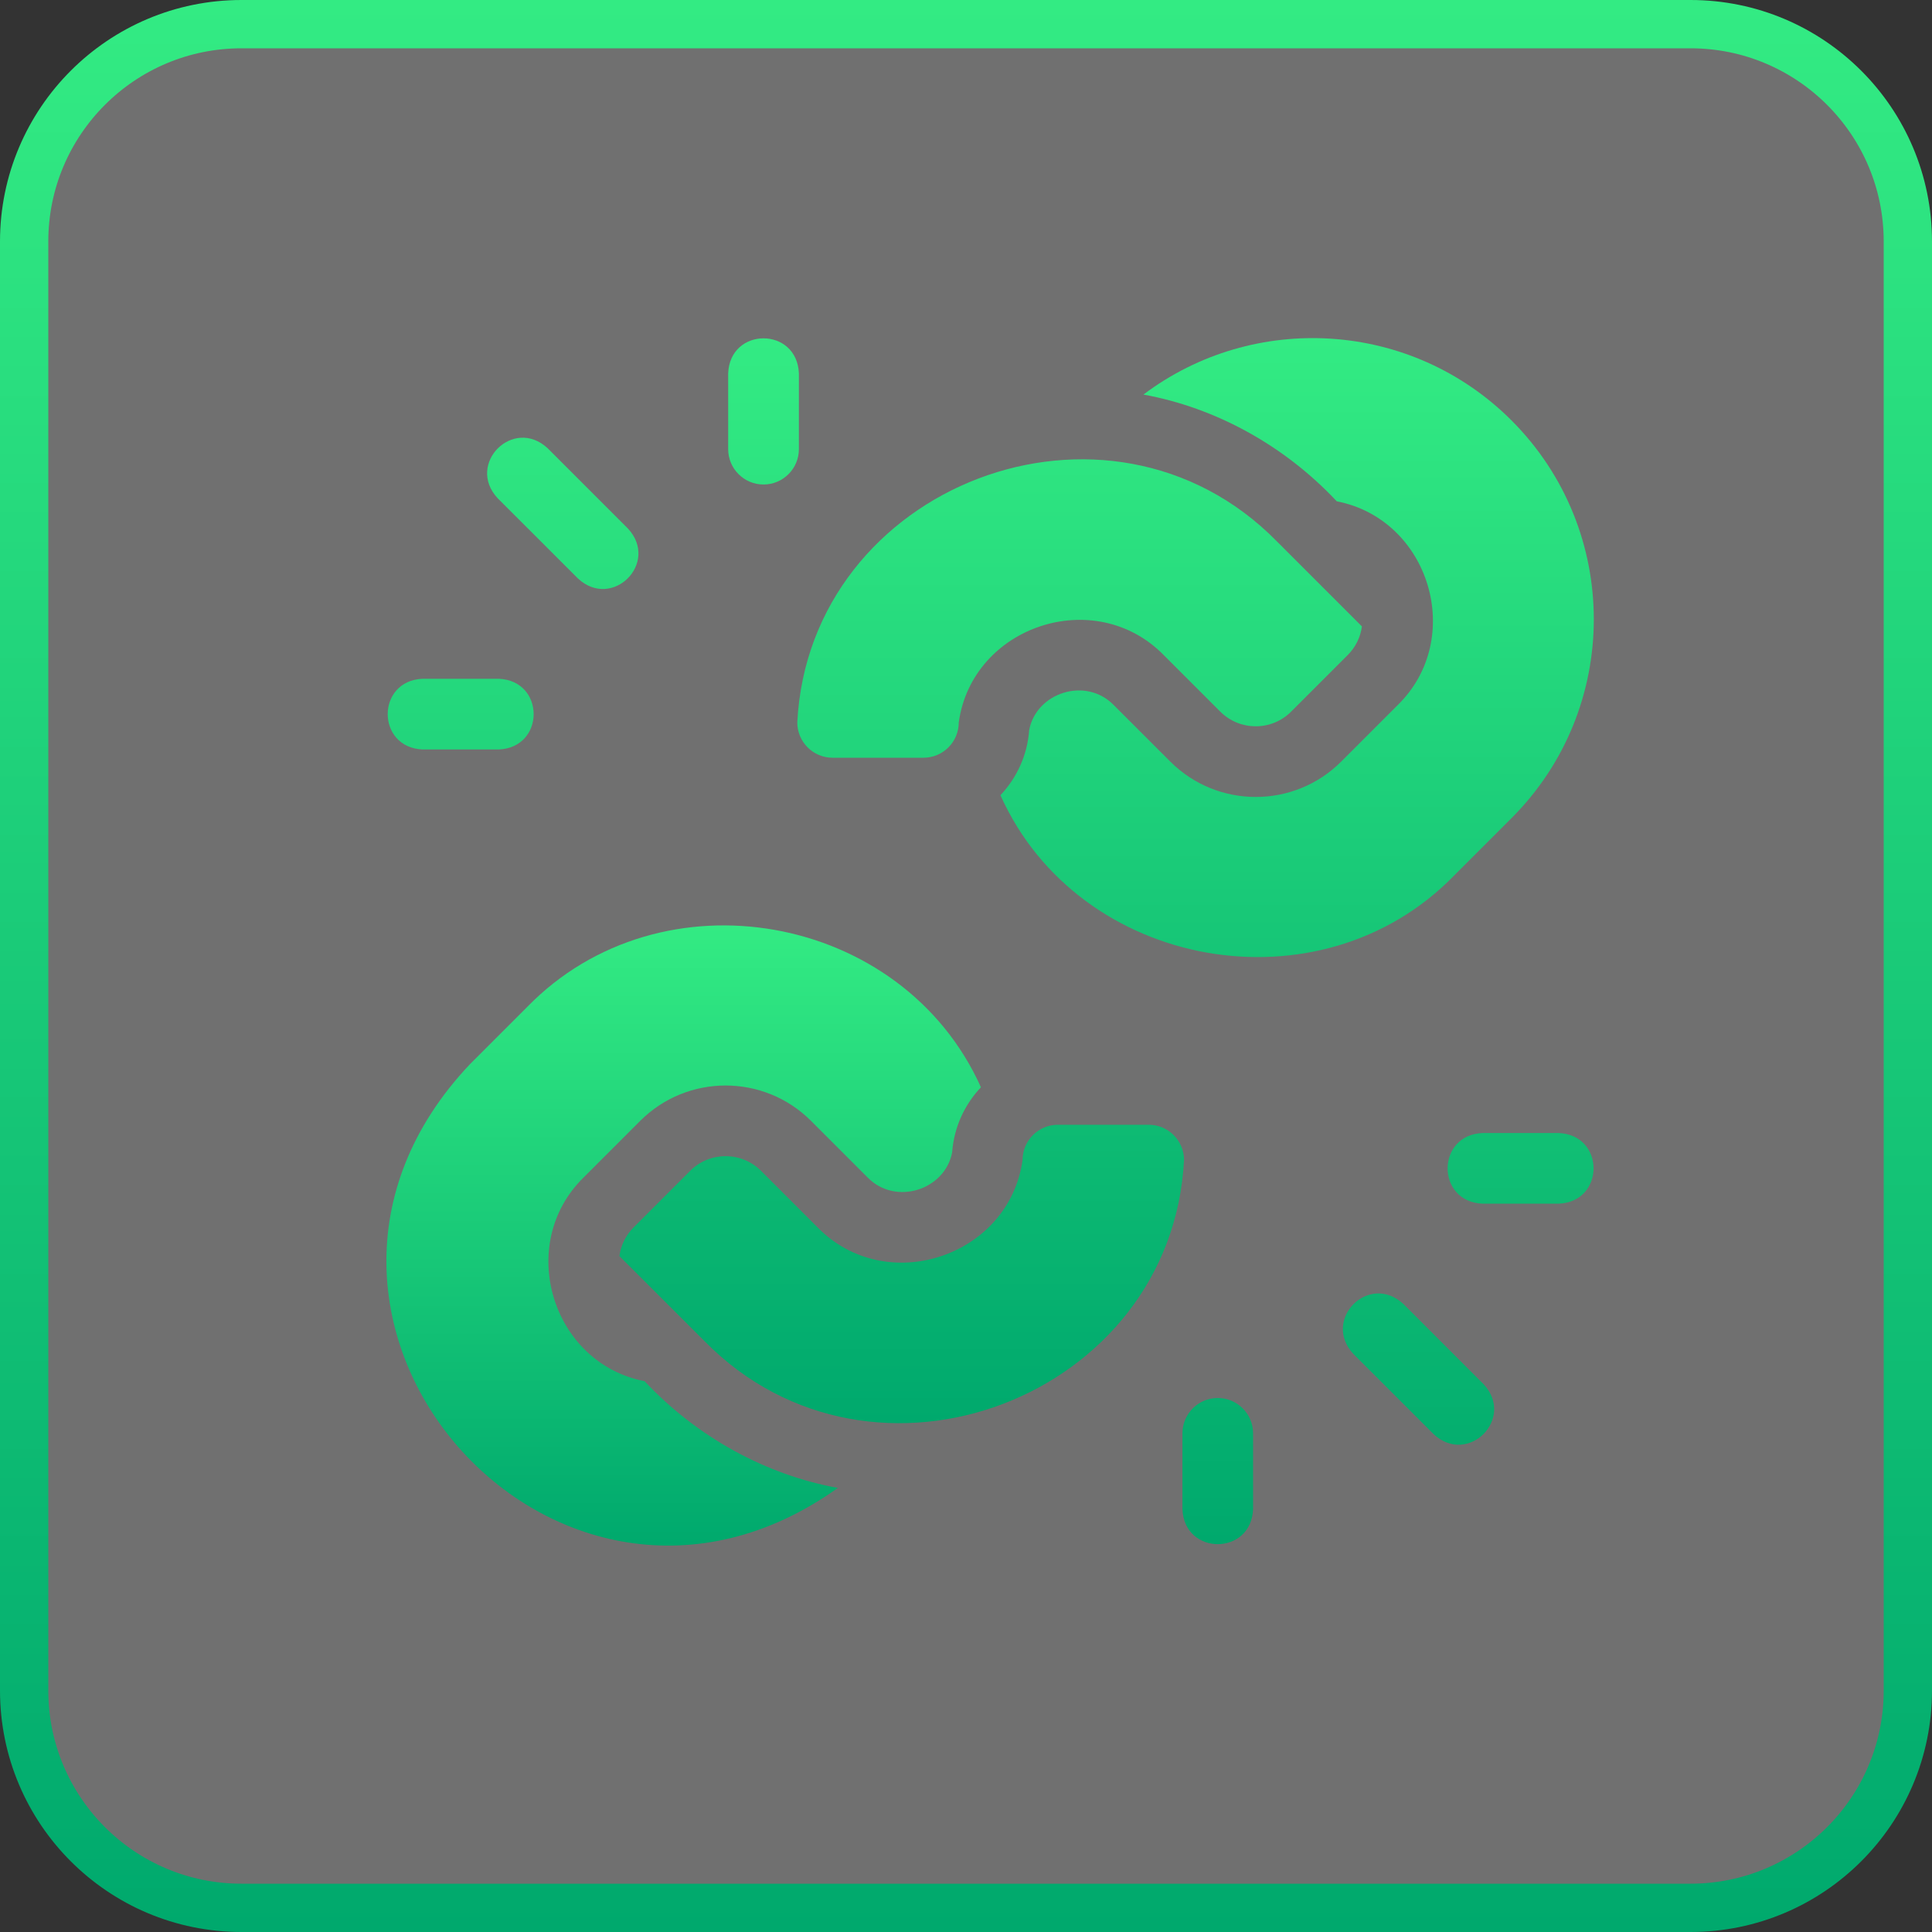
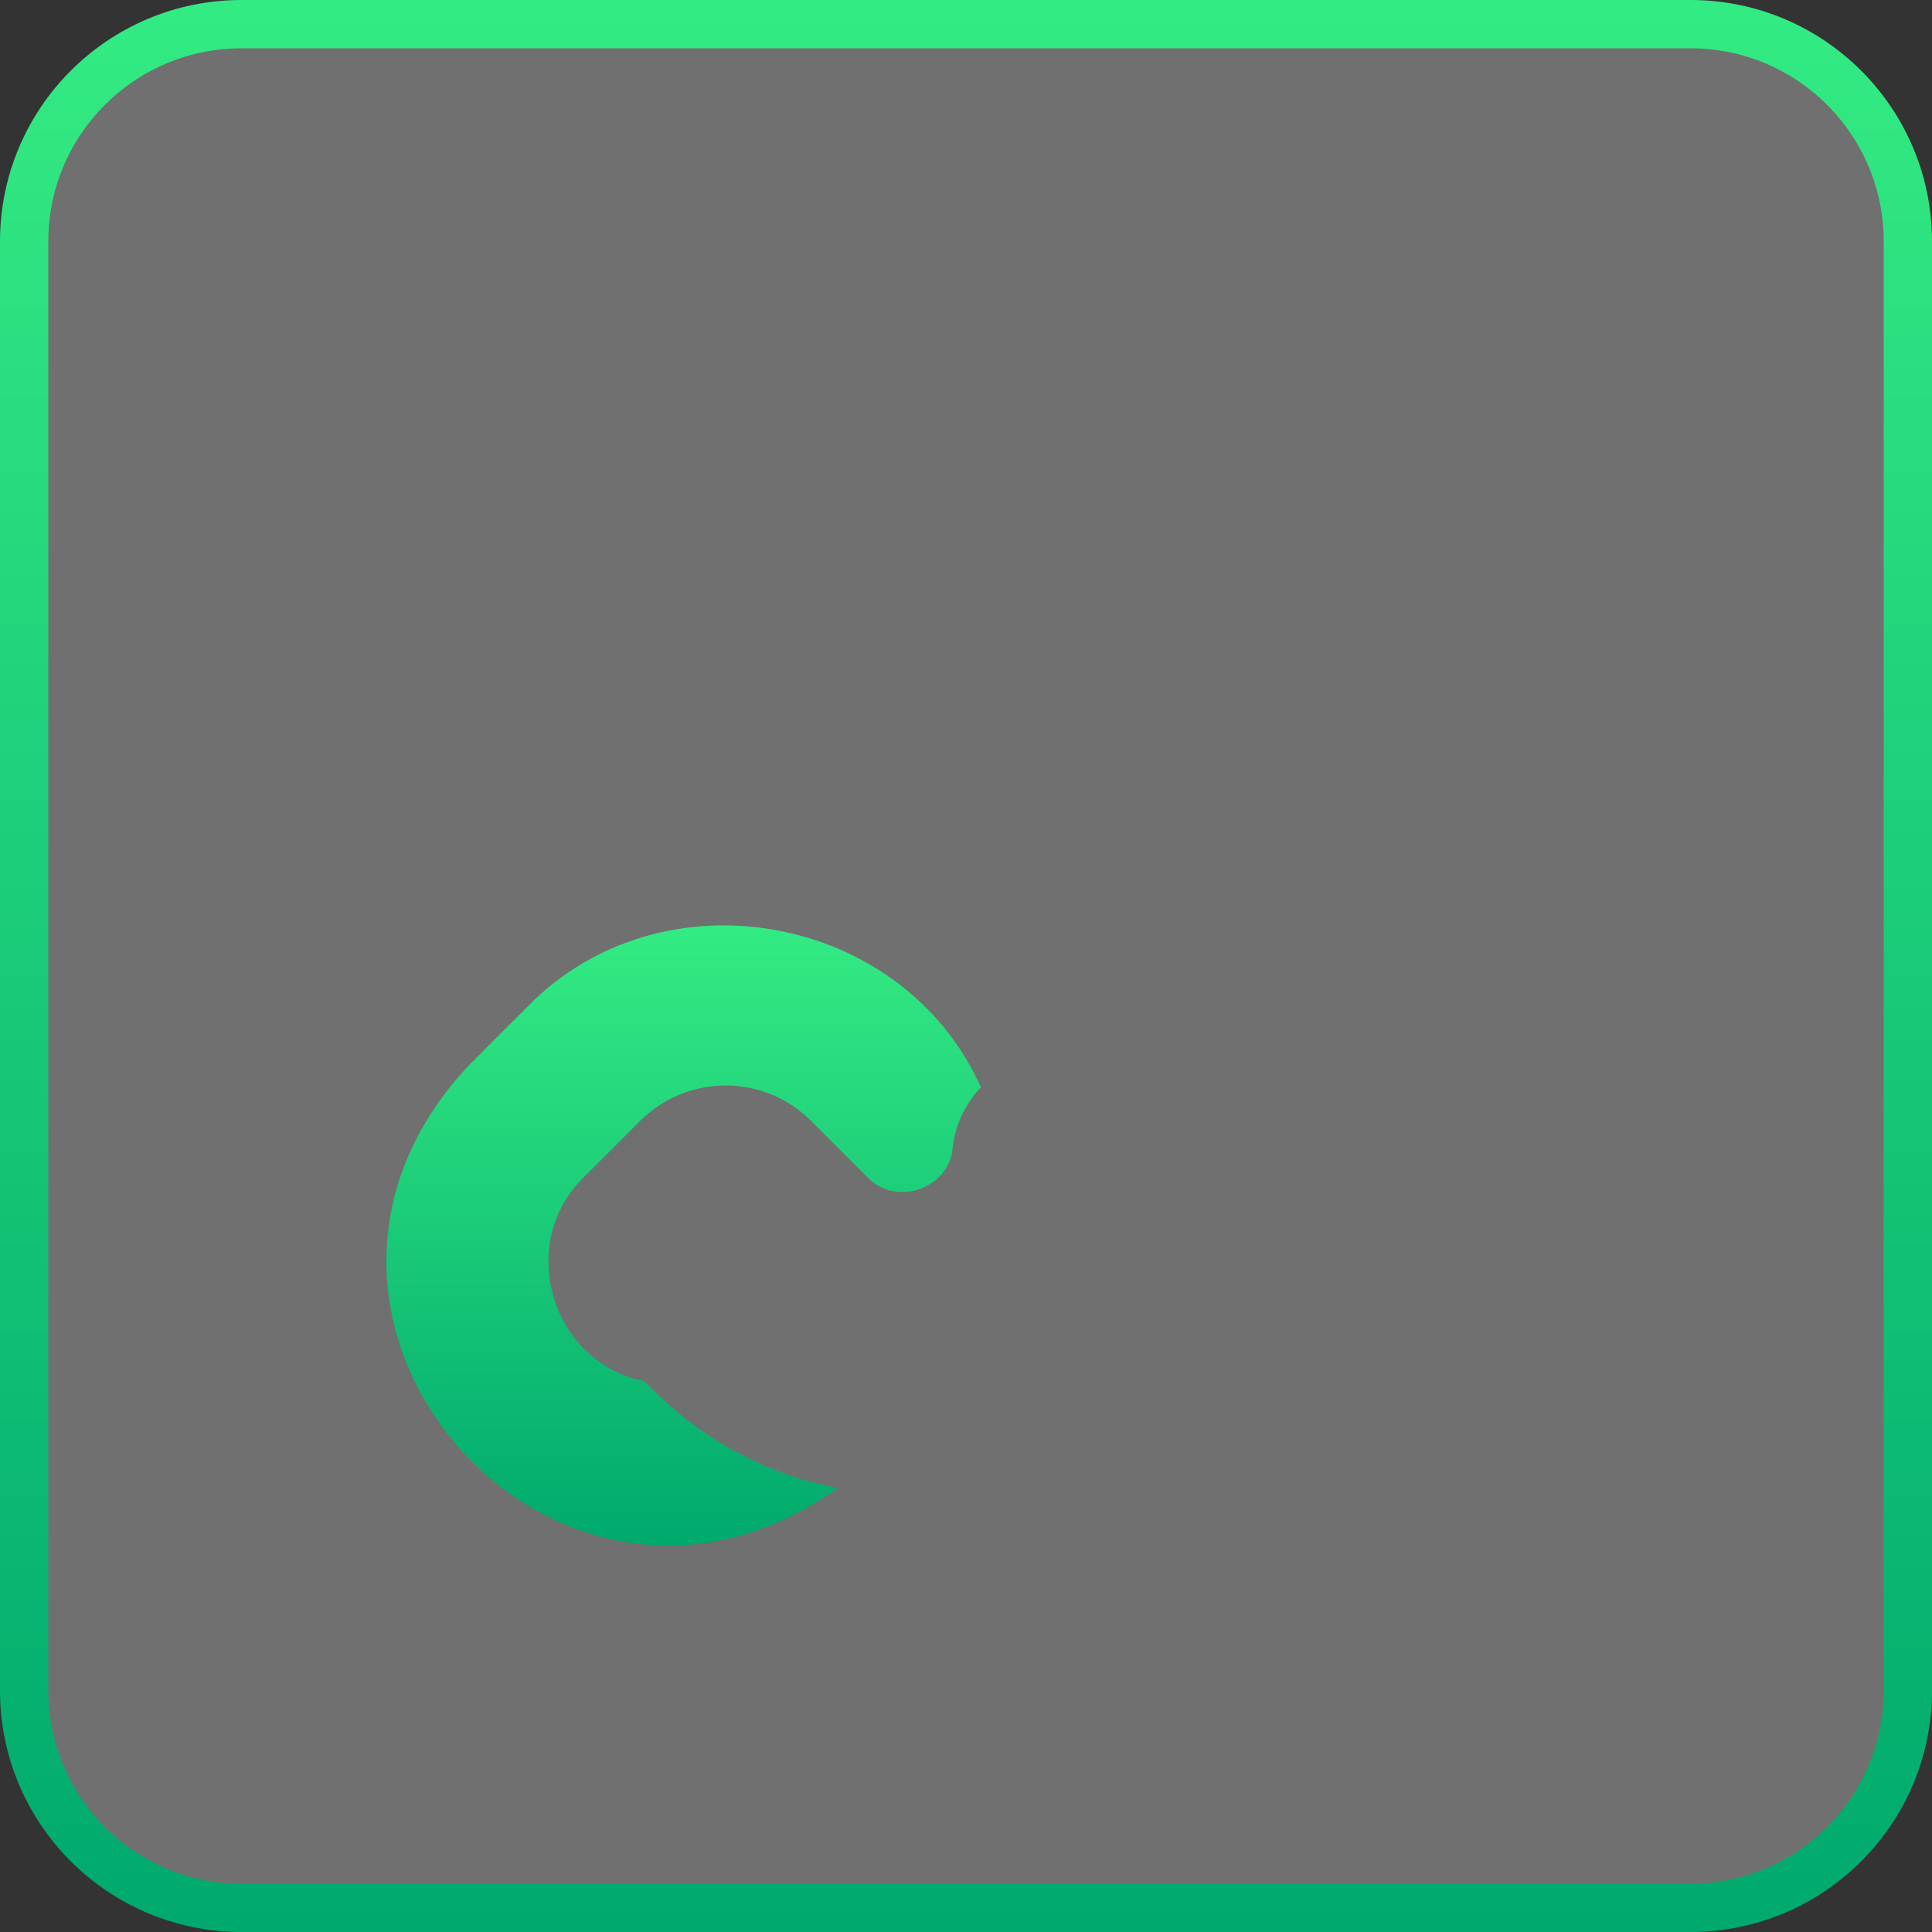
<svg xmlns="http://www.w3.org/2000/svg" width="40" height="40" viewBox="0 0 40 40" fill="none">
  <rect x="0" y="0" width="40" height="40" fill="#333333" stroke="none" />
  <path d="M5.714 0.5H34.286H35C37.485 0.5 39.5 2.515 39.5 5V35C39.5 37.485 37.485 39.5 35 39.5H34.286H5.714H5C2.515 39.5 0.5 37.485 0.5 35V5C0.5 2.515 2.515 0.5 5 0.5H5.714Z" fill="white" fill-opacity="0.3" stroke="url(#paint0_linear_703_70)" />
-   <path d="M15.808 10.031C16.212 10.031 16.54 9.703 16.54 9.299V7.732C16.504 6.763 15.112 6.762 15.076 7.732V9.299C15.076 9.703 15.404 10.031 15.808 10.031ZM8.754 15.517H10.322C11.291 15.481 11.291 14.089 10.322 14.053H8.754C7.785 14.089 7.785 15.481 8.754 15.517ZM11.966 11.977C12.676 12.637 13.661 11.653 13 10.942L11.338 9.28C10.627 8.62 9.643 9.604 10.303 10.315L11.966 11.977ZM25.212 28.944C24.808 28.944 24.481 29.272 24.481 29.676V31.243C24.516 32.212 25.908 32.213 25.944 31.243V29.676C25.944 29.272 25.616 28.944 25.212 28.944ZM32.266 23.458H30.698C29.729 23.494 29.729 24.886 30.698 24.921H32.266C33.235 24.886 33.236 23.494 32.266 23.458ZM29.055 26.997C28.344 26.337 27.36 27.321 28.02 28.032L29.683 29.694C30.393 30.354 31.378 29.37 30.717 28.659L29.055 26.997ZM24.093 13.562L25.264 14.733C25.669 15.138 26.327 15.139 26.732 14.733L27.903 13.562C28.064 13.402 28.167 13.194 28.197 12.969L26.435 11.207C22.946 7.658 16.759 10.041 16.507 14.956C16.507 15.361 16.834 15.688 17.238 15.688H19.119C19.523 15.688 19.85 15.361 19.85 14.956C20.128 12.959 22.668 12.11 24.093 13.562Z" fill="url(#paint1_linear_703_70)" />
-   <path d="M31.294 8.704C29.217 6.627 25.956 6.449 23.674 8.169C25.155 8.438 26.582 9.212 27.676 10.379C29.598 10.751 30.348 13.216 28.939 14.597L27.768 15.768C26.792 16.744 25.206 16.744 24.23 15.768L23.058 14.597C22.48 14.006 21.455 14.338 21.308 15.116C21.271 15.636 21.051 16.106 20.713 16.464C22.336 20.083 27.337 20.979 30.11 18.123C30.11 18.123 31.294 16.939 31.294 16.939C33.566 14.667 33.566 10.977 31.294 8.704ZM23.782 23.287H21.902C21.498 23.287 21.171 23.614 21.171 24.018C20.892 26.016 18.354 26.865 16.928 25.413L15.757 24.242C15.352 23.836 14.694 23.836 14.289 24.241L13.117 25.413C12.957 25.573 12.854 25.781 12.824 26.006L14.586 27.767C18.075 31.317 24.261 28.934 24.514 24.018C24.514 23.614 24.186 23.287 23.782 23.287Z" fill="url(#paint2_linear_703_70)" />
  <path d="M13.345 28.596C11.424 28.224 10.673 25.759 12.083 24.378L13.254 23.207C14.23 22.23 15.815 22.23 16.792 23.207L17.963 24.378C18.541 24.969 19.566 24.636 19.713 23.859C19.751 23.338 19.971 22.868 20.309 22.511C18.686 18.892 13.685 17.995 10.911 20.852C10.911 20.852 9.728 22.035 9.728 22.035C4.759 27.288 11.507 34.977 17.347 30.806C15.867 30.537 14.439 29.763 13.345 28.596Z" fill="url(#paint3_linear_703_70)" />
  <defs>
    <linearGradient id="paint0_linear_703_70" x1="20" y1="-1.63555e-05" x2="20" y2="40" gradientUnits="userSpaceOnUse">
      <stop stop-color="#33EB83" />
      <stop offset="1" stop-color="#00A96D" />
    </linearGradient>
    <linearGradient id="paint1_linear_703_70" x1="20.51" y1="7.005" x2="20.51" y2="31.97" gradientUnits="userSpaceOnUse">
      <stop stop-color="#33EB83" />
      <stop offset="1" stop-color="#00A96D" />
    </linearGradient>
    <linearGradient id="paint2_linear_703_70" x1="22.911" y1="7" x2="22.911" y2="29.465" gradientUnits="userSpaceOnUse">
      <stop stop-color="#33EB83" />
      <stop offset="1" stop-color="#00A96D" />
    </linearGradient>
    <linearGradient id="paint3_linear_703_70" x1="14.154" y1="19.159" x2="14.154" y2="32" gradientUnits="userSpaceOnUse">
      <stop stop-color="#33EB83" />
      <stop offset="1" stop-color="#00A96D" />
    </linearGradient>
  </defs>
</svg>